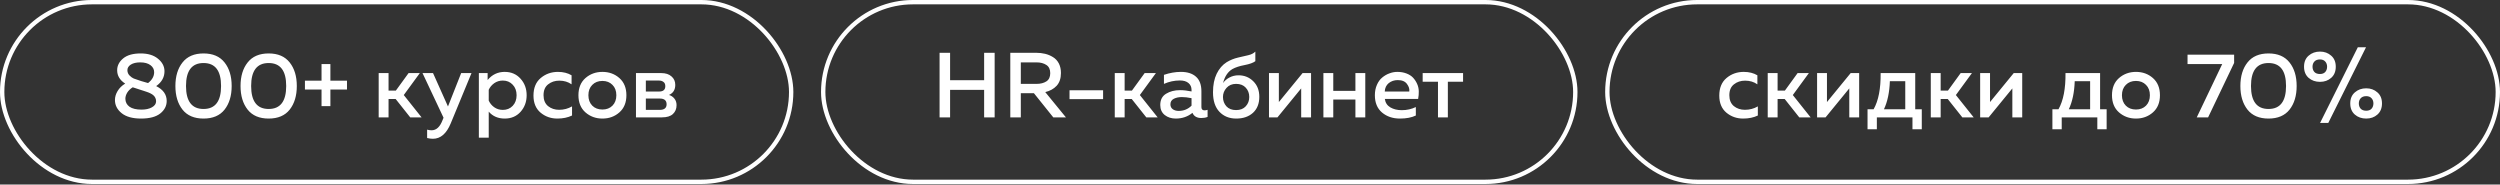
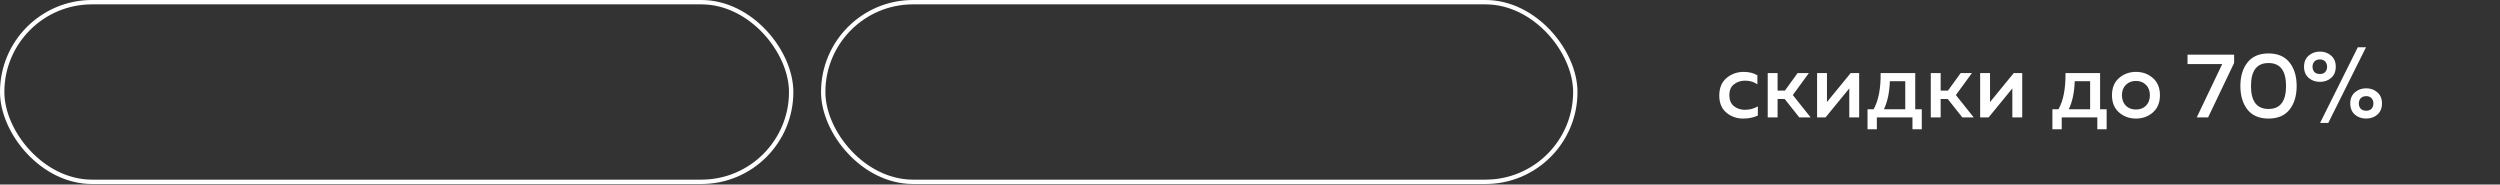
<svg xmlns="http://www.w3.org/2000/svg" width="542" height="40" viewBox="0 0 542 40" fill="none">
  <rect x="0" y="0" width="542" height="40" fill="#333333" stroke="none" />
-   <path d="M25.4 15.225C25.4 14.239 25.833 13.385 26.7 12.665C27.567 11.945 28.833 11.585 30.5 11.585C32.06 11.585 33.3 11.959 34.22 12.705C35.153 13.452 35.633 14.339 35.66 15.365C35.687 16.699 35.087 17.799 33.86 18.665C35.38 19.425 36.14 20.499 36.14 21.885C36.14 22.952 35.673 23.859 34.74 24.605C33.807 25.339 32.42 25.705 30.58 25.705C28.753 25.705 27.353 25.319 26.38 24.545C25.407 23.759 24.92 22.805 24.92 21.685C24.92 21.019 25.113 20.365 25.5 19.725C25.887 19.085 26.433 18.552 27.14 18.125C25.98 17.379 25.4 16.412 25.4 15.225ZM30.74 19.565C29.86 19.299 29.207 19.085 28.78 18.925C28.26 19.245 27.86 19.632 27.58 20.085C27.313 20.525 27.18 20.972 27.18 21.425C27.193 22.145 27.493 22.719 28.08 23.145C28.68 23.559 29.547 23.765 30.68 23.765C31.6 23.765 32.353 23.599 32.94 23.265C33.54 22.932 33.84 22.499 33.84 21.965C33.84 21.685 33.787 21.439 33.68 21.225C33.573 20.999 33.433 20.812 33.26 20.665C33.1 20.519 32.887 20.379 32.62 20.245C32.353 20.112 32.093 20.005 31.84 19.925C31.587 19.832 31.287 19.732 30.94 19.625C30.913 19.612 30.887 19.605 30.86 19.605C30.847 19.605 30.827 19.599 30.8 19.585C30.787 19.572 30.767 19.565 30.74 19.565ZM33.42 15.645C33.42 15.032 33.153 14.525 32.62 14.125C32.087 13.725 31.347 13.525 30.4 13.525C29.547 13.525 28.867 13.685 28.36 14.005C27.867 14.325 27.62 14.725 27.62 15.205C27.62 15.659 27.773 16.045 28.08 16.365C28.4 16.685 28.707 16.905 29 17.025C29.293 17.145 29.76 17.305 30.4 17.505C30.507 17.545 30.587 17.572 30.64 17.585C31.2 17.732 31.687 17.872 32.1 18.005C32.98 17.325 33.42 16.539 33.42 15.645ZM39.566 23.765C38.54 22.459 38.026 20.752 38.026 18.645C38.026 16.539 38.54 14.839 39.566 13.545C40.593 12.239 42.113 11.585 44.126 11.585C46.14 11.585 47.66 12.239 48.686 13.545C49.713 14.839 50.226 16.539 50.226 18.645C50.226 20.752 49.713 22.459 48.686 23.765C47.66 25.059 46.14 25.705 44.126 25.705C42.113 25.705 40.593 25.059 39.566 23.765ZM44.126 23.625C46.66 23.625 47.926 21.965 47.926 18.645C47.926 15.325 46.66 13.665 44.126 13.665C41.593 13.665 40.326 15.325 40.326 18.645C40.326 21.965 41.593 23.625 44.126 23.625ZM53.688 23.765C52.661 22.459 52.148 20.752 52.148 18.645C52.148 16.539 52.661 14.839 53.688 13.545C54.714 12.239 56.234 11.585 58.248 11.585C60.261 11.585 61.781 12.239 62.807 13.545C63.834 14.839 64.347 16.539 64.347 18.645C64.347 20.752 63.834 22.459 62.807 23.765C61.781 25.059 60.261 25.705 58.248 25.705C56.234 25.705 54.714 25.059 53.688 23.765ZM58.248 23.625C60.781 23.625 62.047 21.965 62.047 18.645C62.047 15.325 60.781 13.665 58.248 13.665C55.714 13.665 54.447 15.325 54.447 18.645C54.447 21.965 55.714 23.625 58.248 23.625ZM71.629 17.485H75.229V19.405H71.629V23.005H69.709V19.405H66.109V17.485H69.709V13.885H71.629V17.485ZM84.238 25.445H82.098V15.845H84.238V19.645H85.818L88.578 15.845H91.018L87.538 20.605L91.398 25.445H88.938L85.778 21.465H84.238V25.445ZM97.121 23.085L99.981 15.845H102.221L97.721 26.745C96.801 28.972 95.514 30.085 93.861 30.085C93.474 30.085 93.054 30.032 92.601 29.925V28.105C92.894 28.199 93.221 28.245 93.581 28.245C94.608 28.245 95.401 27.499 95.961 26.005L96.161 25.525L91.601 15.845H93.881L97.121 23.085ZM105.717 17.345C106.69 16.172 107.923 15.585 109.417 15.585C110.83 15.585 111.977 16.079 112.857 17.065C113.737 18.039 114.177 19.232 114.177 20.645C114.177 22.059 113.737 23.259 112.857 24.245C111.977 25.219 110.83 25.705 109.417 25.705C107.977 25.705 106.823 25.205 105.957 24.205V29.845H103.817V15.845H105.717V17.345ZM111.157 22.945C111.717 22.345 111.997 21.579 111.997 20.645C111.997 19.712 111.717 18.952 111.157 18.365C110.597 17.765 109.883 17.465 109.017 17.465C108.31 17.465 107.683 17.659 107.137 18.045C106.603 18.432 106.21 18.905 105.957 19.465V21.805C106.21 22.379 106.603 22.859 107.137 23.245C107.683 23.632 108.31 23.825 109.017 23.825C109.883 23.825 110.597 23.532 111.157 22.945ZM115.658 20.725C115.658 19.059 116.185 17.785 117.238 16.905C118.291 16.025 119.531 15.585 120.958 15.585C122.105 15.585 123.091 15.832 123.918 16.325V18.285C123.171 17.752 122.285 17.485 121.258 17.485C120.311 17.485 119.505 17.752 118.838 18.285C118.171 18.805 117.838 19.592 117.838 20.645C117.838 21.672 118.165 22.459 118.818 23.005C119.485 23.539 120.285 23.805 121.218 23.805C122.231 23.805 123.165 23.559 124.018 23.065V25.045C123.098 25.485 122.038 25.705 120.838 25.705C119.438 25.705 118.225 25.279 117.198 24.425C116.171 23.559 115.658 22.325 115.658 20.725ZM126.924 24.365C125.911 23.472 125.404 22.232 125.404 20.645C125.404 19.059 125.911 17.819 126.924 16.925C127.951 16.032 129.177 15.585 130.604 15.585C132.044 15.585 133.271 16.032 134.284 16.925C135.297 17.819 135.804 19.059 135.804 20.645C135.804 22.232 135.297 23.472 134.284 24.365C133.271 25.259 132.044 25.705 130.604 25.705C129.177 25.705 127.951 25.259 126.924 24.365ZM132.784 22.905C133.344 22.332 133.624 21.579 133.624 20.645C133.624 19.712 133.344 18.965 132.784 18.405C132.224 17.832 131.497 17.545 130.604 17.545C129.697 17.545 128.964 17.832 128.404 18.405C127.844 18.965 127.564 19.712 127.564 20.645C127.564 21.579 127.844 22.332 128.404 22.905C128.964 23.465 129.697 23.745 130.604 23.745C131.497 23.745 132.224 23.465 132.784 22.905ZM143.519 25.445H137.879V15.845H143.359C144.306 15.845 145.046 16.085 145.579 16.565C146.126 17.032 146.399 17.645 146.399 18.405C146.399 19.459 145.946 20.185 145.039 20.585C145.519 20.732 145.912 20.999 146.219 21.385C146.526 21.772 146.679 22.245 146.679 22.805C146.679 23.592 146.412 24.232 145.879 24.725C145.359 25.205 144.572 25.445 143.519 25.445ZM140.019 21.365V23.825H142.999C144.012 23.825 144.519 23.419 144.519 22.605C144.519 21.779 144.026 21.365 143.039 21.365H140.019ZM140.019 17.465V19.845H142.879C143.786 19.845 144.239 19.459 144.239 18.685C144.239 18.259 144.106 17.952 143.839 17.765C143.586 17.565 143.266 17.465 142.879 17.465H140.019Z" fill="white" />
  <rect x="0.472" y="0.472" width="171.055" height="38.946" rx="19.473" stroke="white" stroke-width="0.945" />
-   <path d="M213.36 11.445H215.64V25.445H213.36V19.485H205.98V25.445H203.7V11.445H205.98V17.385H213.36V11.445ZM221.312 25.445H219.032V11.445H224.632C225.325 11.445 225.972 11.519 226.572 11.665C227.185 11.812 227.759 12.052 228.292 12.385C228.825 12.705 229.245 13.159 229.552 13.745C229.859 14.332 230.012 15.025 230.012 15.825C230.012 16.999 229.699 17.925 229.072 18.605C228.445 19.272 227.625 19.725 226.612 19.965L231.092 25.445H228.352L224.152 20.205H221.312V25.445ZM221.312 13.525V18.185H224.732C225.585 18.185 226.292 18.005 226.852 17.645C227.412 17.285 227.692 16.692 227.692 15.865C227.692 15.039 227.412 14.445 226.852 14.085C226.292 13.712 225.585 13.525 224.732 13.525H221.312ZM231.871 19.565H239.151V21.485H231.871V19.565ZM243.82 25.445H241.68V15.845H243.82V19.645H245.4L248.16 15.845L250.6 15.845L247.12 20.605L250.98 25.445H248.52L245.36 21.465H243.82V25.445ZM260.465 23.225C260.465 23.692 260.699 23.925 261.165 23.925C261.325 23.925 261.539 23.885 261.805 23.805V25.345C261.405 25.505 260.952 25.585 260.445 25.585C259.485 25.585 258.845 25.212 258.525 24.465C257.499 25.292 256.292 25.705 254.905 25.705C253.972 25.705 253.179 25.452 252.525 24.945C251.872 24.425 251.545 23.699 251.545 22.765C251.545 21.645 251.965 20.832 252.805 20.325C253.645 19.805 254.652 19.545 255.825 19.545C256.599 19.545 257.432 19.639 258.325 19.825V19.485C258.325 18.872 258.105 18.379 257.665 18.005C257.225 17.632 256.605 17.445 255.805 17.445C254.619 17.445 253.465 17.692 252.345 18.185V16.225C253.599 15.799 254.825 15.585 256.025 15.585C257.425 15.585 258.512 15.932 259.285 16.625C260.072 17.319 260.465 18.372 260.465 19.785V23.225ZM256.245 21.045C255.539 21.045 254.945 21.172 254.465 21.425C253.985 21.679 253.745 22.079 253.745 22.625C253.745 23.079 253.919 23.432 254.265 23.685C254.612 23.925 255.039 24.045 255.545 24.045C256.639 24.045 257.565 23.665 258.325 22.905V21.285C257.552 21.125 256.859 21.045 256.245 21.045ZM273.018 20.985C273.018 22.465 272.558 23.625 271.638 24.465C270.718 25.292 269.511 25.705 268.018 25.705C266.525 25.705 265.311 25.219 264.378 24.245C263.445 23.272 262.978 21.859 262.978 20.005C262.978 18.419 263.245 17.079 263.778 15.985C264.311 14.892 265.031 14.059 265.938 13.485C266.711 13.019 267.531 12.685 268.398 12.485C269.265 12.272 270.011 12.099 270.638 11.965C271.278 11.819 271.785 11.559 272.158 11.185V13.265C271.705 13.612 270.931 13.892 269.838 14.105C268.758 14.305 267.878 14.592 267.198 14.965C266.211 15.539 265.531 16.552 265.158 18.005C265.491 17.512 265.951 17.112 266.538 16.805C267.138 16.485 267.798 16.325 268.518 16.325C269.771 16.325 270.831 16.752 271.698 17.605C272.578 18.459 273.018 19.585 273.018 20.985ZM265.138 21.025C265.138 21.812 265.385 22.485 265.878 23.045C266.385 23.592 267.085 23.865 267.978 23.865C268.885 23.865 269.585 23.592 270.078 23.045C270.585 22.499 270.838 21.825 270.838 21.025C270.838 20.225 270.585 19.552 270.078 19.005C269.585 18.459 268.885 18.185 267.978 18.185C267.111 18.185 266.418 18.479 265.898 19.065C265.391 19.639 265.138 20.292 265.138 21.025ZM276.957 25.445H275.117V15.845H277.257V22.125L282.397 15.845H284.237V25.445H282.097V19.165L276.957 25.445ZM289.054 25.445H286.914V15.845H289.054V19.705H293.854V15.845H295.994V25.445H293.854V21.585H289.054V25.445ZM298.072 20.645C298.072 19.819 298.219 19.072 298.512 18.405C298.805 17.725 299.192 17.192 299.672 16.805C300.152 16.405 300.672 16.105 301.232 15.905C301.792 15.692 302.359 15.585 302.932 15.585C303.665 15.585 304.325 15.699 304.912 15.925C305.512 16.152 305.992 16.459 306.352 16.845C306.712 17.232 307.005 17.679 307.232 18.185C307.459 18.692 307.579 19.225 307.592 19.785C307.605 20.332 307.559 20.885 307.452 21.445H300.232C300.339 22.259 300.739 22.872 301.432 23.285C302.125 23.685 302.952 23.885 303.912 23.885C305.005 23.885 306.019 23.659 306.952 23.205V25.045C306.032 25.485 304.885 25.705 303.512 25.705C301.952 25.705 300.652 25.265 299.612 24.385C298.585 23.505 298.072 22.259 298.072 20.645ZM305.532 19.845C305.612 19.299 305.445 18.752 305.032 18.205C304.632 17.645 303.965 17.365 303.032 17.365C302.272 17.365 301.619 17.585 301.072 18.025C300.539 18.465 300.252 19.072 300.212 19.845H305.532ZM313.894 25.445H311.754V17.725H308.434V15.845H317.194V17.725H313.894V25.445Z" fill="white" />
  <rect x="178.472" y="0.472" width="163.055" height="38.946" rx="19.473" stroke="white" stroke-width="0.945" />
  <path d="M372.74 20.725C372.74 19.059 373.267 17.785 374.32 16.905C375.373 16.025 376.613 15.585 378.04 15.585C379.187 15.585 380.173 15.832 381 16.325V18.285C380.253 17.752 379.367 17.485 378.34 17.485C377.393 17.485 376.587 17.752 375.92 18.285C375.253 18.805 374.92 19.592 374.92 20.645C374.92 21.672 375.247 22.459 375.9 23.005C376.567 23.539 377.367 23.805 378.3 23.805C379.313 23.805 380.247 23.559 381.1 23.065V25.045C380.18 25.485 379.12 25.705 377.92 25.705C376.52 25.705 375.307 25.279 374.28 24.425C373.253 23.559 372.74 22.325 372.74 20.725ZM385.382 25.445H383.242V15.845H385.382V19.645H386.962L389.722 15.845H392.162L388.682 20.605L392.542 25.445H390.082L386.922 21.465H385.382V25.445ZM395.785 25.445H393.945V15.845H396.085V22.125L401.225 15.845H403.065V25.445H400.925V19.165L395.785 25.445ZM406.902 28.025H404.882V23.685H406.202C407.256 21.819 407.762 19.205 407.722 15.845H415.222V23.685H416.642V28.025H414.622V25.445H406.902V28.025ZM409.722 17.605C409.642 20.005 409.216 22.032 408.442 23.685H413.062V17.605H409.722ZM420.734 25.445H418.594V15.845H420.734V19.645H422.314L425.074 15.845H427.514L424.034 20.605L427.894 25.445H425.434L422.274 21.465H420.734V25.445ZM431.137 25.445H429.297V15.845H431.437V22.125L436.577 15.845H438.417V25.445H436.277V19.165L431.137 25.445ZM446.98 28.025H444.96V23.685H446.28C447.334 21.819 447.84 19.205 447.8 15.845H455.3V23.685H456.72V28.025H454.7V25.445H446.98V28.025ZM449.8 17.605C449.72 20.005 449.294 22.032 448.52 23.685H453.14V17.605H449.8ZM459.397 24.365C458.383 23.472 457.877 22.232 457.877 20.645C457.877 19.059 458.383 17.819 459.397 16.925C460.423 16.032 461.65 15.585 463.077 15.585C464.517 15.585 465.743 16.032 466.757 16.925C467.77 17.819 468.277 19.059 468.277 20.645C468.277 22.232 467.77 23.472 466.757 24.365C465.743 25.259 464.517 25.705 463.077 25.705C461.65 25.705 460.423 25.259 459.397 24.365ZM465.257 22.905C465.817 22.332 466.097 21.579 466.097 20.645C466.097 19.712 465.817 18.965 465.257 18.405C464.697 17.832 463.97 17.545 463.077 17.545C462.17 17.545 461.437 17.832 460.877 18.405C460.317 18.965 460.037 19.712 460.037 20.645C460.037 21.579 460.317 22.332 460.877 22.905C461.437 23.465 462.17 23.745 463.077 23.745C463.97 23.745 464.697 23.465 465.257 22.905ZM474.258 11.845H484.358V13.645L478.718 25.445H476.258L481.778 13.885H474.258V11.845ZM487.254 23.765C486.227 22.459 485.714 20.752 485.714 18.645C485.714 16.539 486.227 14.839 487.254 13.545C488.281 12.239 489.801 11.585 491.814 11.585C493.827 11.585 495.347 12.239 496.374 13.545C497.401 14.839 497.914 16.539 497.914 18.645C497.914 20.752 497.401 22.459 496.374 23.765C495.347 25.059 493.827 25.705 491.814 25.705C489.801 25.705 488.281 25.059 487.254 23.765ZM491.814 23.625C494.347 23.625 495.614 21.965 495.614 18.645C495.614 15.325 494.347 13.665 491.814 13.665C489.281 13.665 488.014 15.325 488.014 18.645C488.014 21.965 489.281 23.625 491.814 23.625ZM504.775 26.645H502.995L511.175 10.245H512.955L504.775 26.645ZM505.395 12.065C506.062 12.639 506.395 13.439 506.395 14.465C506.395 15.492 506.062 16.299 505.395 16.885C504.742 17.459 503.935 17.745 502.975 17.745C502.002 17.745 501.182 17.459 500.515 16.885C499.848 16.299 499.515 15.492 499.515 14.465C499.515 13.439 499.848 12.639 500.515 12.065C501.182 11.479 502.002 11.185 502.975 11.185C503.935 11.185 504.742 11.479 505.395 12.065ZM501.755 13.345C501.488 13.639 501.355 14.012 501.355 14.465C501.355 14.919 501.488 15.299 501.755 15.605C502.035 15.899 502.435 16.045 502.955 16.045C503.462 16.045 503.848 15.899 504.115 15.605C504.382 15.299 504.515 14.919 504.515 14.465C504.515 14.012 504.382 13.639 504.115 13.345C503.848 13.039 503.462 12.885 502.955 12.885C502.435 12.885 502.035 13.039 501.755 13.345ZM515.415 20.025C516.082 20.599 516.415 21.399 516.415 22.425C516.415 23.452 516.082 24.259 515.415 24.845C514.762 25.419 513.955 25.705 512.995 25.705C512.022 25.705 511.202 25.419 510.535 24.845C509.868 24.259 509.535 23.452 509.535 22.425C509.535 21.399 509.868 20.599 510.535 20.025C511.202 19.439 512.022 19.145 512.995 19.145C513.955 19.145 514.762 19.439 515.415 20.025ZM511.795 21.305C511.528 21.599 511.395 21.972 511.395 22.425C511.395 22.879 511.528 23.259 511.795 23.565C512.075 23.859 512.475 24.005 512.995 24.005C513.502 24.005 513.888 23.859 514.155 23.565C514.422 23.259 514.555 22.879 514.555 22.425C514.555 21.972 514.422 21.599 514.155 21.305C513.888 20.999 513.502 20.845 512.995 20.845C512.475 20.845 512.075 20.999 511.795 21.305Z" fill="white" />
-   <rect x="348.472" y="0.472" width="193.055" height="38.946" rx="19.473" stroke="white" stroke-width="0.945" />
</svg>